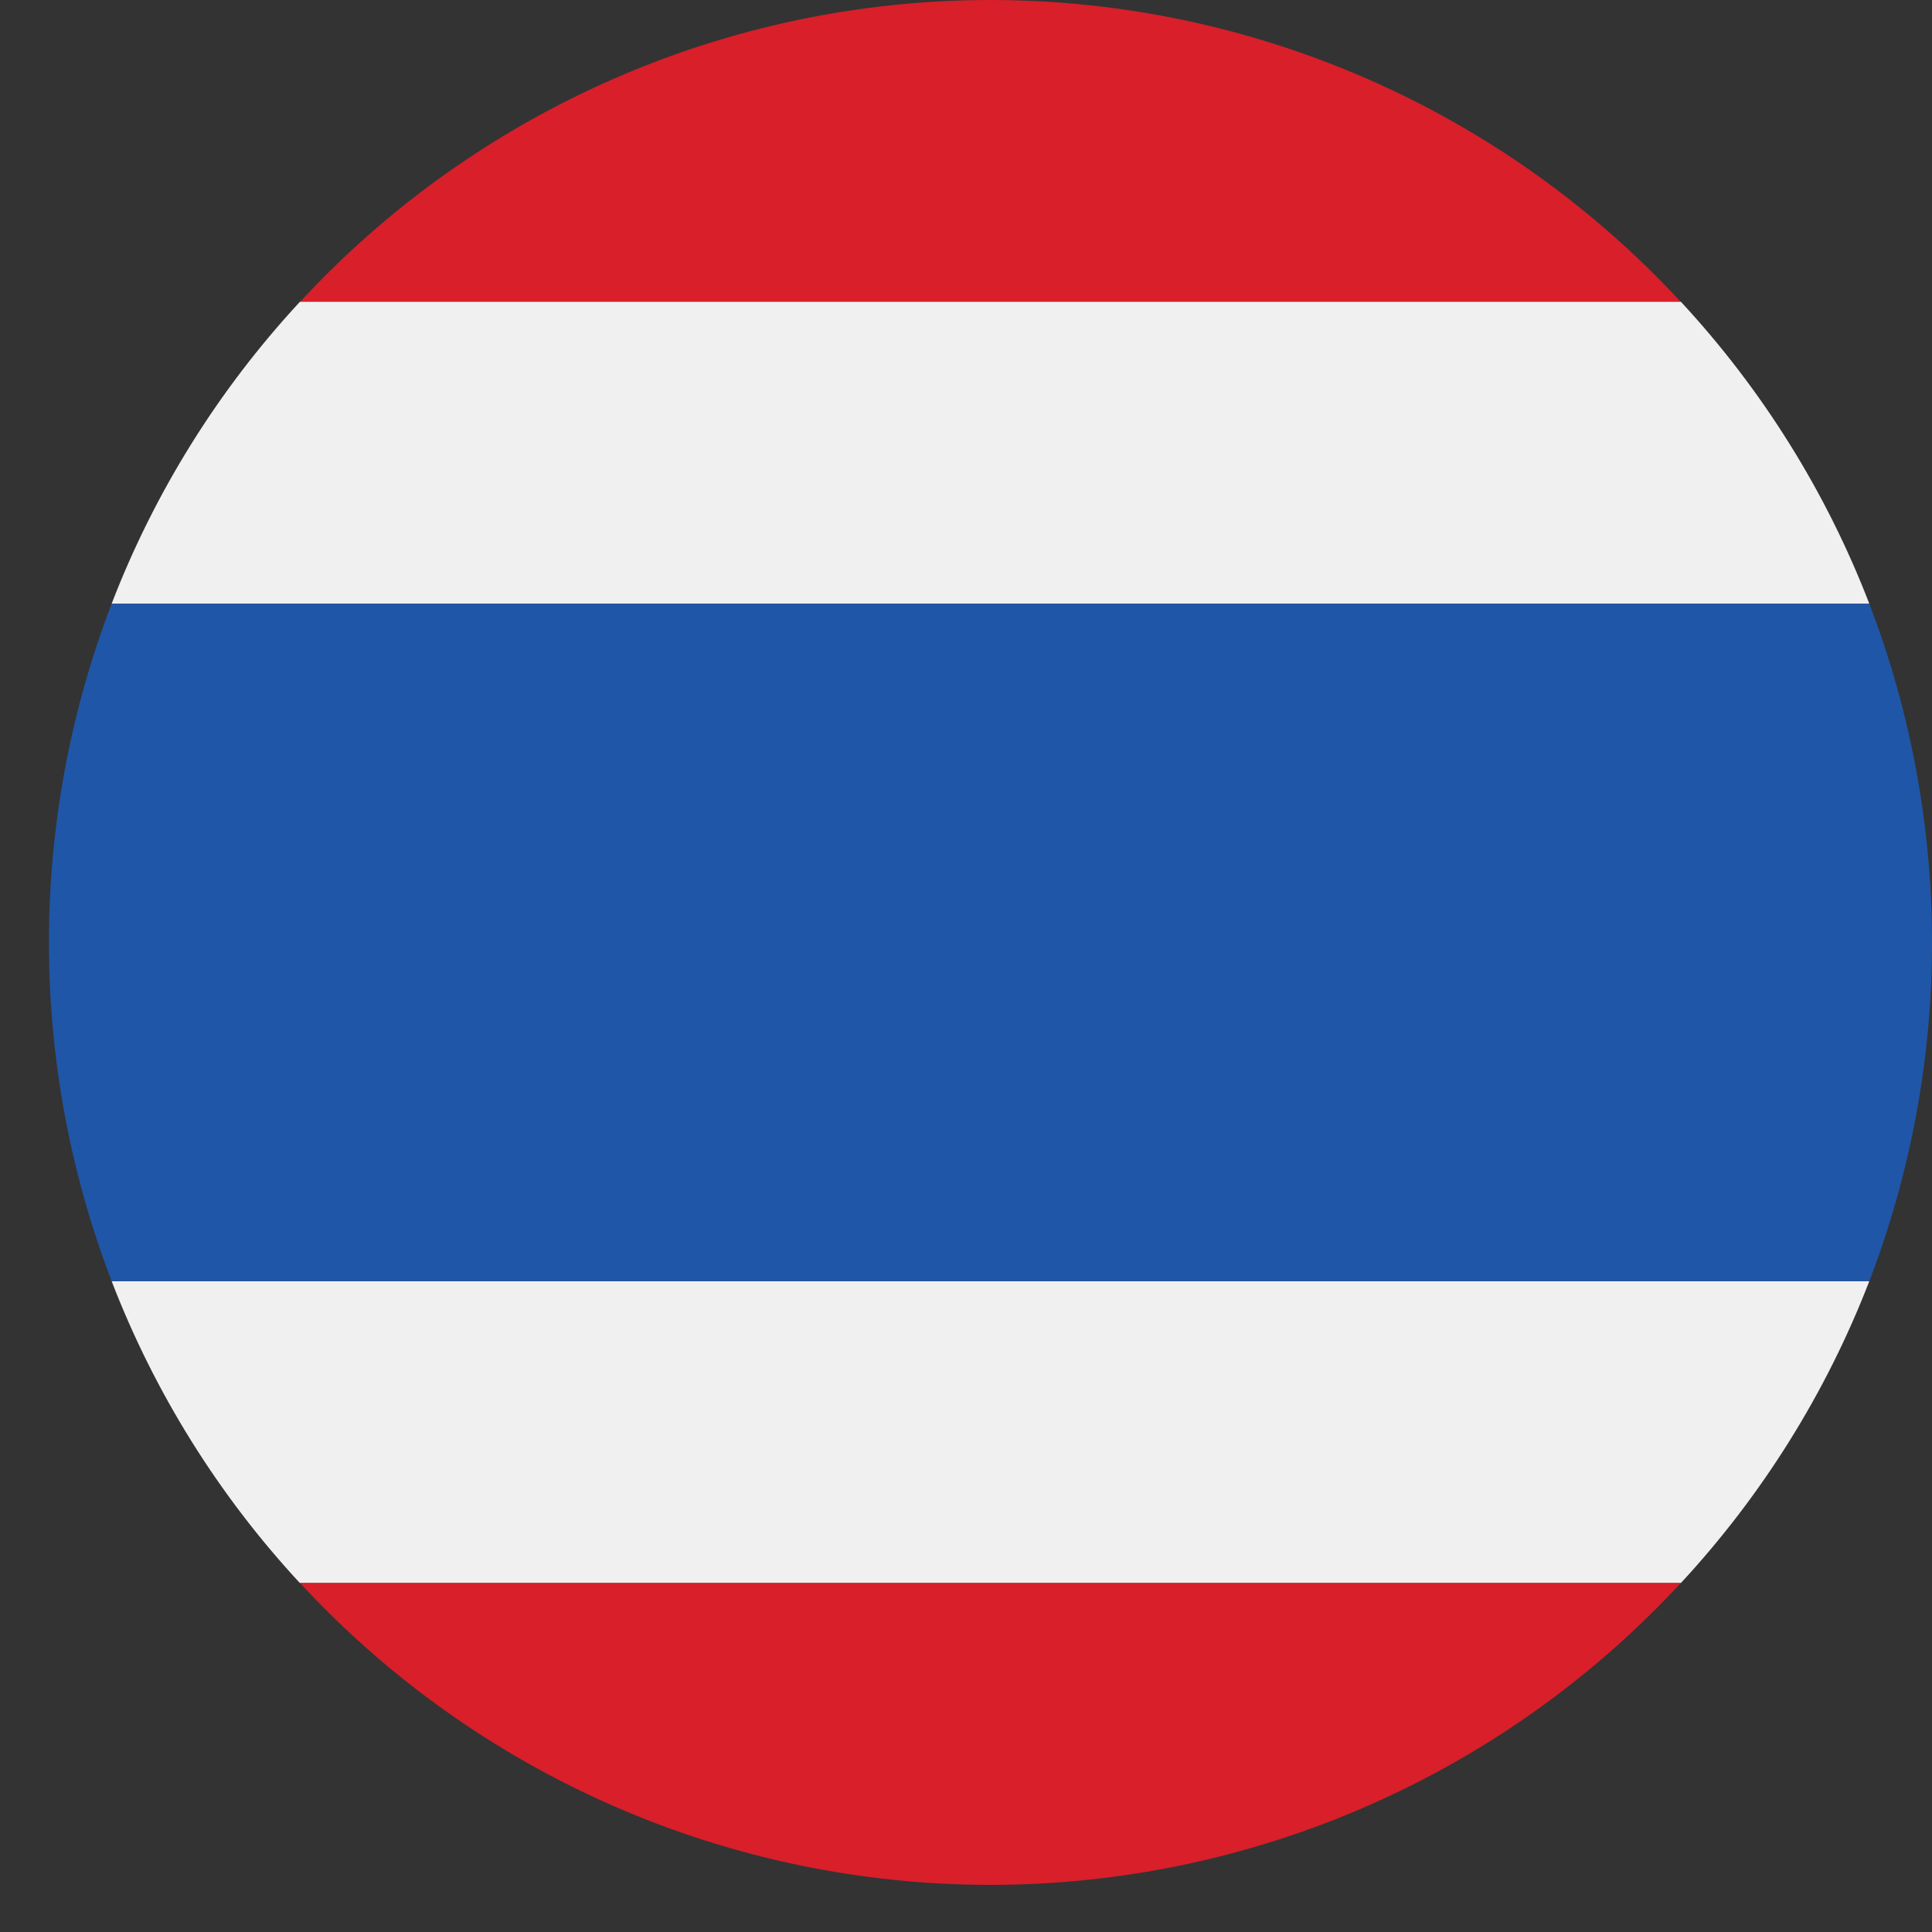
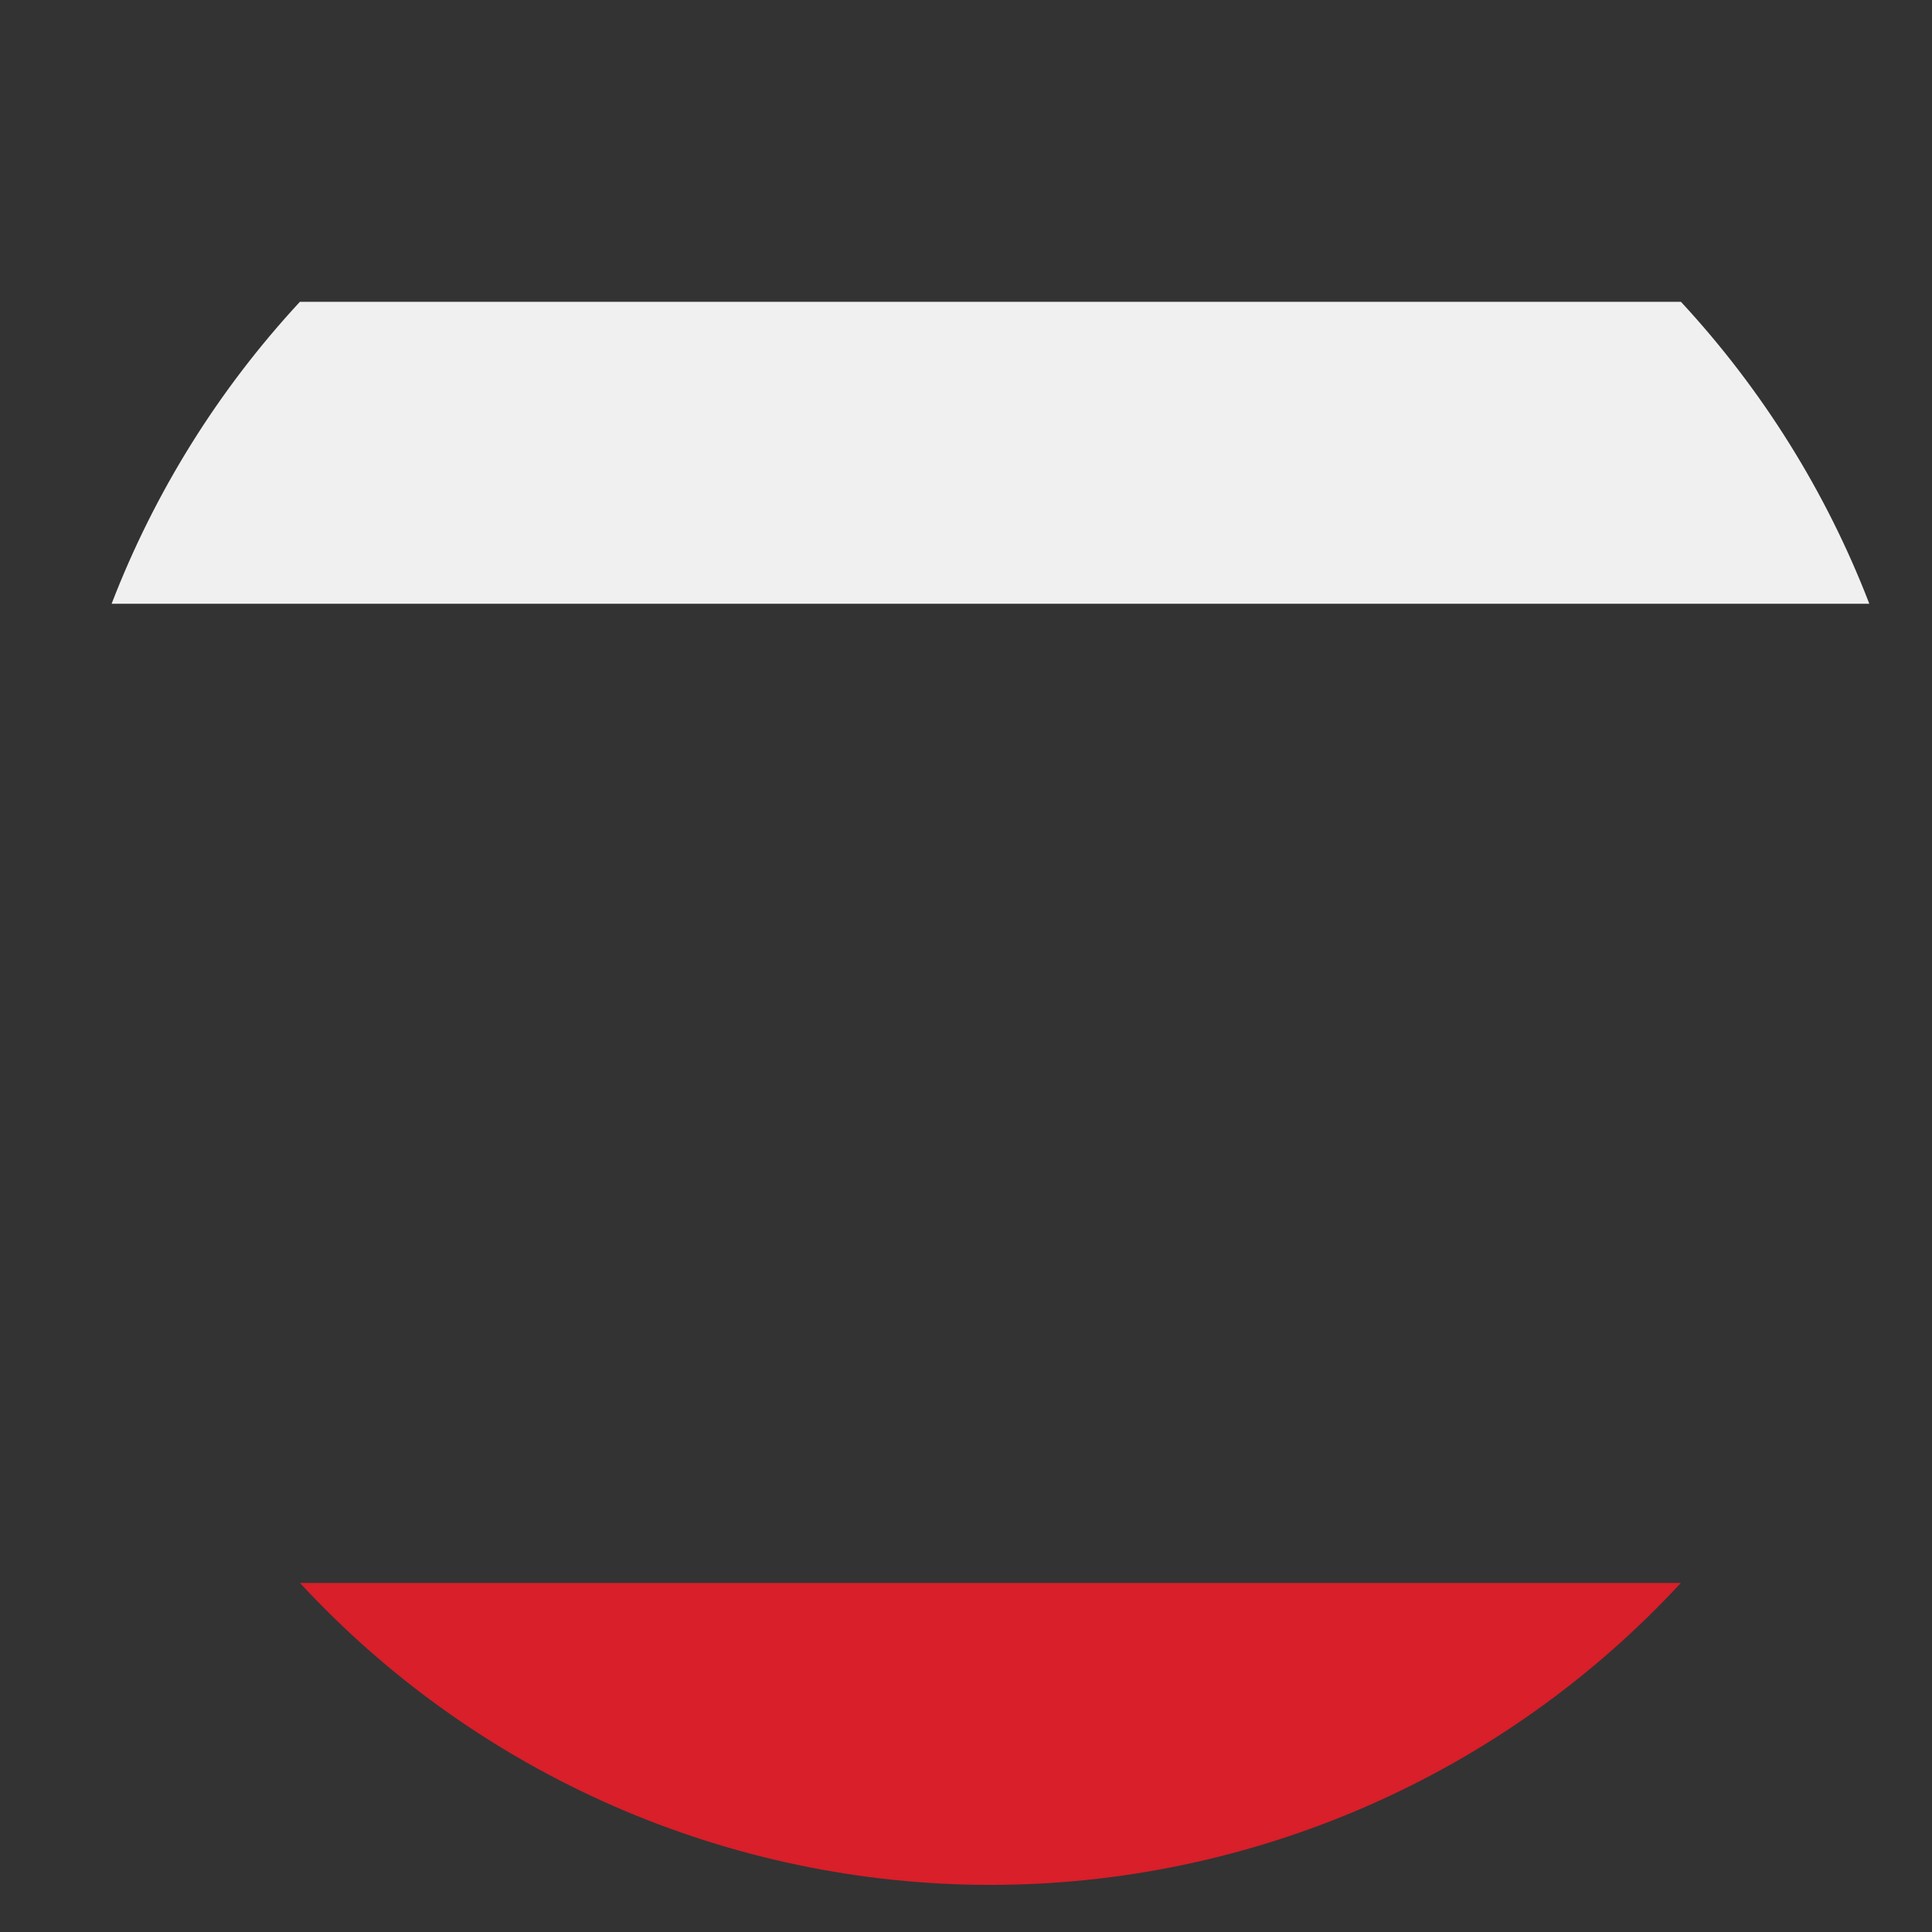
<svg xmlns="http://www.w3.org/2000/svg" width="18" height="18" viewBox="0 0 18 18" fill="none">
  <rect x="0" y="0" width="18" height="18" fill="#333333" stroke="none" />
-   <path d="M2.795 2.813H15.66C14.839 1.925 13.844 1.218 12.737 0.734C11.63 0.25 10.435 0 9.227 0C8.019 0 6.825 0.25 5.718 0.734C4.611 1.218 3.615 1.925 2.795 2.813Z" fill="#D81F2A" />
  <path d="M1.04 5.625H17.416C17.015 4.584 16.419 3.63 15.661 2.812H2.794C2.036 3.63 1.441 4.584 1.04 5.625Z" fill="#F1F0F0" />
-   <path d="M2.794 14.749H15.66C16.418 13.931 17.014 12.977 17.416 11.936H1.04C1.441 12.977 2.036 13.931 2.794 14.749Z" fill="#F1F0F0" />
  <path d="M15.66 14.748H2.795C3.615 15.636 4.611 16.343 5.718 16.827C6.825 17.311 8.019 17.561 9.227 17.561C10.435 17.561 11.63 17.311 12.737 16.827C13.844 16.343 14.839 15.636 15.66 14.748Z" fill="#D81F2A" />
-   <path d="M1.04 5.625C0.261 7.656 0.261 9.905 1.04 11.936H17.416C18.195 9.905 18.195 7.656 17.416 5.625H1.04Z" fill="#1F56A7" />
</svg>